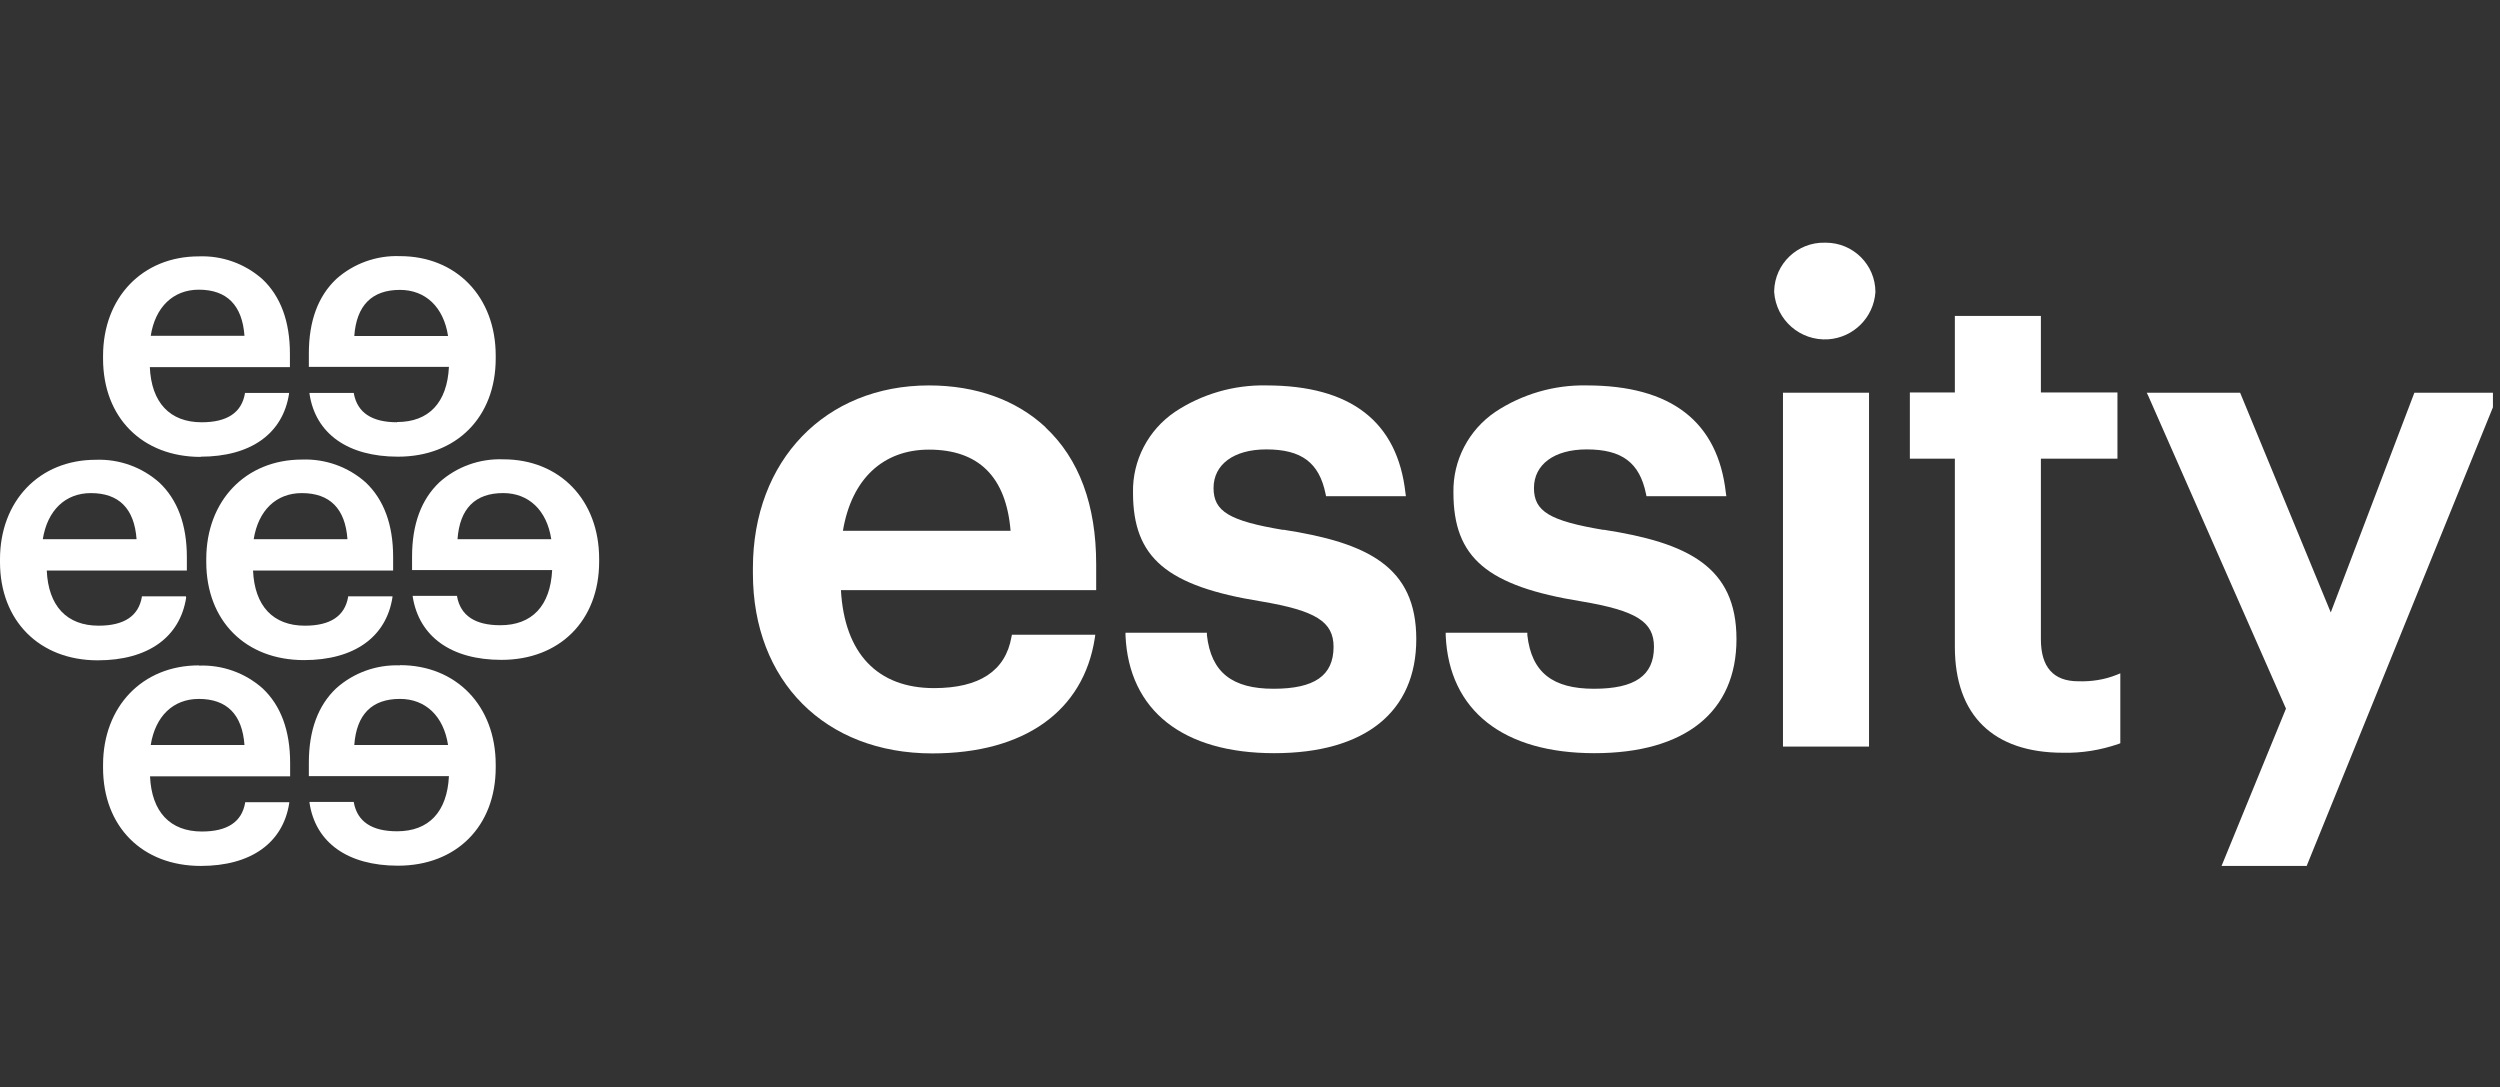
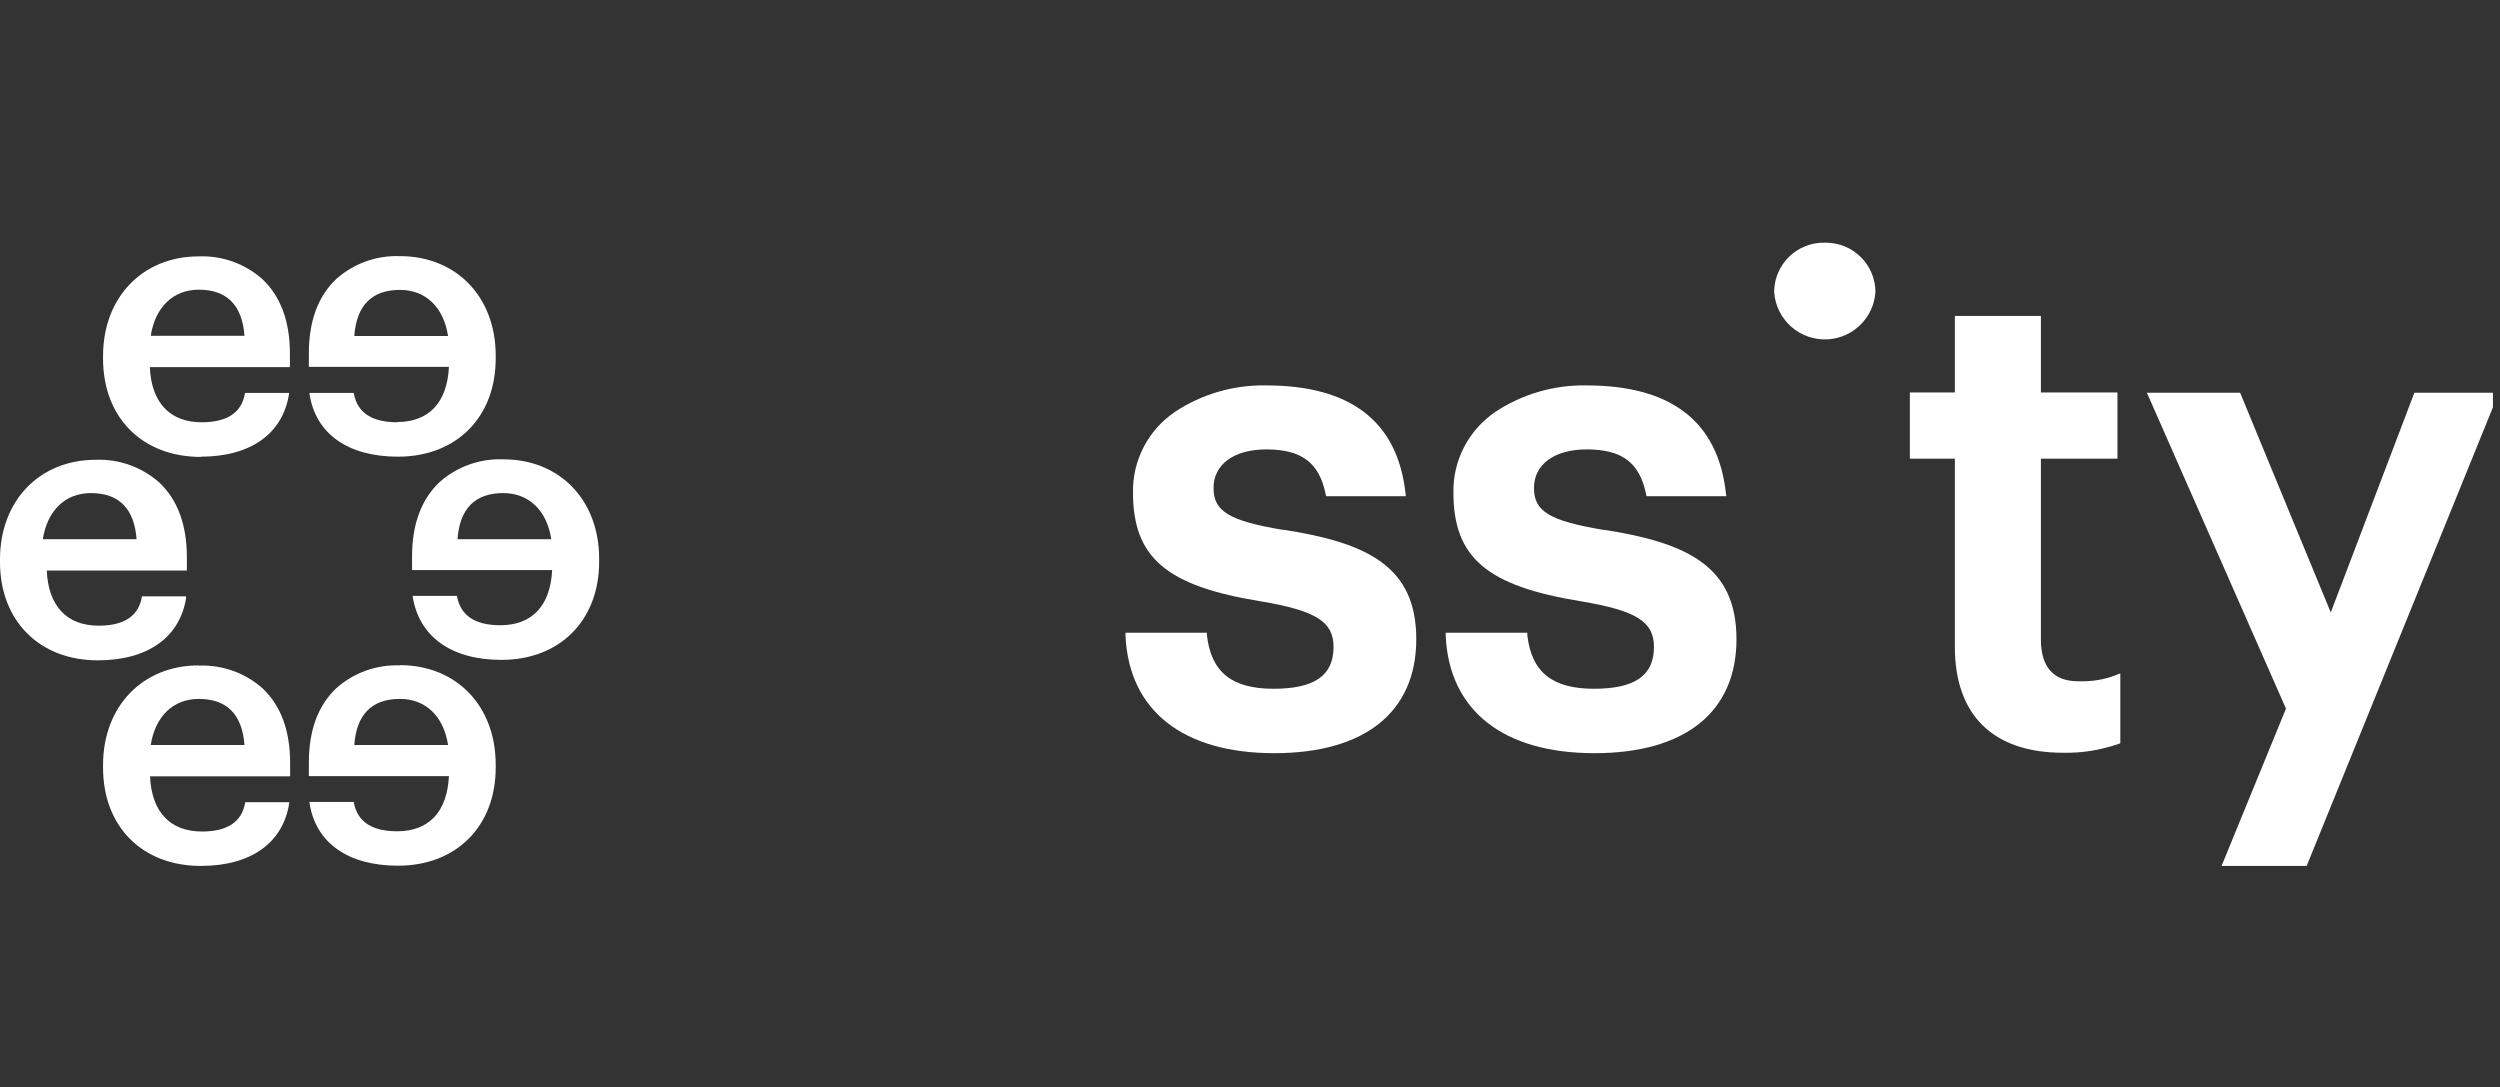
<svg xmlns="http://www.w3.org/2000/svg" width="246" height="107" viewBox="0 0 246 107" fill="none">
  <rect x="0" y="0" width="246" height="107" fill="#333333" stroke="none" />
  <g clip-path="url(#clip0_4764_32424)">
    <path d="M39.074 41.55C36.578 41.55 35.166 40.595 34.819 38.728V38.663H30.456V38.75C31.042 42.679 34.233 44.937 39.161 44.937C44.913 44.937 48.778 41.051 48.778 35.276V34.994C48.778 29.198 44.892 25.204 39.356 25.204C37.055 25.117 34.819 25.92 33.104 27.44C31.302 29.133 30.391 31.586 30.391 34.777V36.101H44.175C44.002 39.618 42.2 41.528 39.074 41.528M34.862 33.062C35.08 30.045 36.599 28.525 39.356 28.525C41.874 28.525 43.654 30.218 44.089 33.062H34.862Z" fill="white" />
    <path d="M49.512 45.198C47.211 45.111 44.975 45.914 43.26 47.434C41.459 49.127 40.547 51.58 40.547 54.771V56.095H54.332C54.158 59.612 52.356 61.523 49.23 61.523C46.734 61.523 45.323 60.567 44.975 58.7V58.635H40.612V58.722C41.242 62.651 44.411 64.931 49.339 64.931C55.092 64.931 58.956 61.045 58.956 55.27V54.988C58.956 49.192 55.07 45.198 49.534 45.198M45.019 53.056C45.236 50.039 46.755 48.519 49.512 48.519C52.031 48.519 53.811 50.212 54.245 53.056H45.019Z" fill="white" />
    <path d="M39.356 65.473C37.055 65.386 34.819 66.189 33.104 67.709C31.302 69.402 30.391 71.855 30.391 75.046V76.371H44.175C44.002 79.887 42.2 81.798 39.074 81.798C36.578 81.798 35.166 80.842 34.819 78.975V78.91H30.456V78.997C31.042 82.926 34.233 85.184 39.161 85.184C44.913 85.184 48.778 81.298 48.778 75.524V75.242C48.778 69.445 44.892 65.451 39.356 65.451M34.862 73.31C35.08 70.292 36.599 68.772 39.356 68.772C41.874 68.772 43.654 70.466 44.089 73.31H34.862Z" fill="white" />
    <path d="M19.736 44.938C24.663 44.938 27.833 42.681 28.441 38.751V38.665H24.099V38.73C23.773 40.597 22.362 41.552 19.844 41.552C16.718 41.552 14.895 39.62 14.743 36.125H28.528V34.8C28.528 31.631 27.616 29.156 25.814 27.463C24.099 25.944 21.863 25.14 19.562 25.227C14.005 25.227 10.141 29.287 10.141 35.018V35.3C10.141 41.096 14.005 44.96 19.757 44.96M14.83 33.064C15.264 30.22 17.044 28.505 19.562 28.505C22.319 28.505 23.839 30.025 24.056 33.042H14.83V33.064Z" fill="white" />
-     <path d="M38.684 54.795C38.684 51.625 37.772 49.15 35.97 47.457C34.255 45.938 32.019 45.134 29.718 45.221C24.161 45.221 20.297 49.281 20.297 55.012V55.294C20.297 61.09 24.161 64.954 29.914 64.954C34.842 64.954 38.011 62.696 38.619 58.767V58.68H34.255V58.745C33.93 60.612 32.519 61.568 30 61.568C26.875 61.568 25.051 59.636 24.899 56.141H38.684V54.795ZM24.964 53.058C25.42 50.214 27.178 48.521 29.697 48.521C32.454 48.521 33.973 50.041 34.19 53.058H24.964Z" fill="white" />
    <path d="M19.562 65.475C14.005 65.475 10.141 69.534 10.141 75.265V75.547C10.141 81.343 14.005 85.207 19.757 85.207C24.685 85.207 27.855 82.95 28.462 79.021V78.934H24.121V78.999C23.795 80.866 22.384 81.821 19.866 81.821C16.74 81.821 14.916 79.889 14.764 76.394H28.549V75.07C28.549 71.9 27.638 69.425 25.836 67.732C24.121 66.213 21.885 65.409 19.584 65.496M14.83 73.311C15.286 70.468 17.044 68.774 19.562 68.774C22.319 68.774 23.839 70.294 24.056 73.311H14.83Z" fill="white" />
    <path d="M18.3 58.767V58.68H13.959V58.745C13.633 60.612 12.222 61.567 9.704 61.567C6.578 61.567 4.754 59.635 4.602 56.14H18.387V54.816C18.387 51.647 17.475 49.172 15.673 47.479C13.959 45.959 11.723 45.156 9.421 45.243C3.864 45.243 0 49.302 0 55.033V55.315C0 61.068 3.864 64.976 9.617 64.976C14.545 64.976 17.714 62.718 18.322 58.789M4.211 53.058C4.667 50.214 6.426 48.521 8.944 48.521C11.701 48.521 13.22 50.04 13.438 53.058H4.211Z" fill="white" />
-     <path d="M102.893 42.05C100.006 39.358 96.033 37.926 91.409 37.926C81.206 37.926 74.086 45.307 74.086 55.9V56.421C74.086 67.015 81.185 74.135 91.735 74.135C100.787 74.135 106.627 69.989 107.734 62.76L107.777 62.456H99.572L99.528 62.673C98.942 66.016 96.38 67.71 91.909 67.71C86.329 67.71 83.095 64.28 82.748 58.071H107.864V55.51C107.864 49.692 106.193 45.155 102.871 42.05M82.943 52.232C83.79 47.152 86.872 44.243 91.409 44.243C96.315 44.243 99.007 46.935 99.441 52.232H82.921H82.943Z" fill="white" />
    <path d="M126.271 52.144C120.953 51.254 119.412 50.321 119.412 48.02C119.412 45.718 121.387 44.221 124.6 44.221C128.073 44.221 129.81 45.523 130.439 48.606L130.483 48.823H138.341L138.298 48.519C137.516 41.485 132.914 37.925 124.6 37.925C121.409 37.86 118.261 38.772 115.613 40.53C112.986 42.31 111.423 45.306 111.488 48.475C111.488 54.879 114.788 57.68 124.101 59.178C129.484 60.089 131.221 61.175 131.221 63.65C131.221 66.472 129.354 67.774 125.316 67.774C121.279 67.774 119.173 66.189 118.76 62.499V62.26H110.75V62.542C111.076 69.923 116.416 74.113 125.381 74.113C134.347 74.113 139.362 70.032 139.362 62.89C139.362 55.748 134.564 53.403 126.271 52.122" fill="white" />
    <path d="M157.801 52.144C152.482 51.254 150.941 50.321 150.941 48.02C150.941 45.718 152.917 44.221 156.129 44.221C159.603 44.221 161.339 45.523 161.969 48.606L162.012 48.823H169.871L169.827 48.519C169.046 41.485 164.444 37.925 156.129 37.925C152.938 37.86 149.791 38.772 147.142 40.53C144.515 42.31 142.952 45.306 143.018 48.475C143.018 54.879 146.317 57.68 155.63 59.178C161.014 60.089 162.75 61.175 162.75 63.65C162.75 66.472 160.884 67.774 156.846 67.774C152.808 67.774 150.702 66.189 150.29 62.499V62.26H142.258V62.542C142.583 69.923 147.924 74.113 156.889 74.113C165.855 74.113 170.869 70.032 170.869 62.89C170.869 55.748 166.072 53.403 157.779 52.122" fill="white" />
    <path d="M179.571 23.88C176.879 23.815 174.643 25.943 174.578 28.634C174.578 28.678 174.578 28.7 174.578 28.743C174.774 31.5 177.14 33.562 179.897 33.389C182.393 33.215 184.369 31.239 184.542 28.743C184.542 26.051 182.35 23.88 179.658 23.88C179.636 23.88 179.593 23.88 179.571 23.88Z" fill="white" />
-     <path d="M175.706 73.463H183.651H183.912V73.202V38.903V38.643H183.651H175.706H175.445V38.903V73.202V73.463H175.706Z" fill="white" />
    <path d="M204.493 67.037C202.062 67.037 200.824 65.648 200.824 62.912V45.133H208.357V38.621H200.824V31.088H192.358V38.621H187.93V45.133H192.358V63.65C192.358 70.38 196.135 74.07 202.995 74.07C204.862 74.114 206.707 73.81 208.466 73.202L208.639 73.137V66.255L208.27 66.407C207.076 66.885 205.796 67.08 204.493 67.037Z" fill="white" />
    <path d="M227.046 85.033L245.737 39.012L245.889 38.643H245.498H237.748H237.574L237.509 38.816L229.347 60.264L220.49 38.794L220.425 38.643H220.251H211.655H211.242L211.416 39.012L224.94 69.729L218.753 84.838L218.601 85.207H218.992H226.807H226.981L227.046 85.033Z" fill="white" />
  </g>
  <defs>
    <clipPath id="clip0_4764_32424">
      <rect width="245.305" height="106.371" fill="white" />
    </clipPath>
  </defs>
</svg>